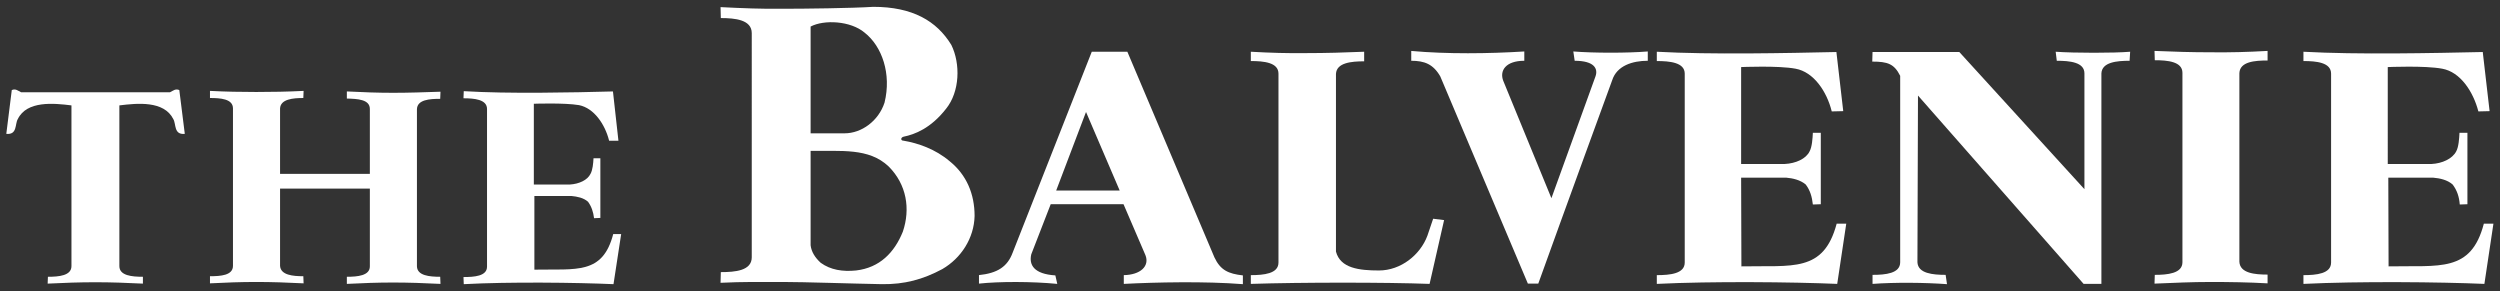
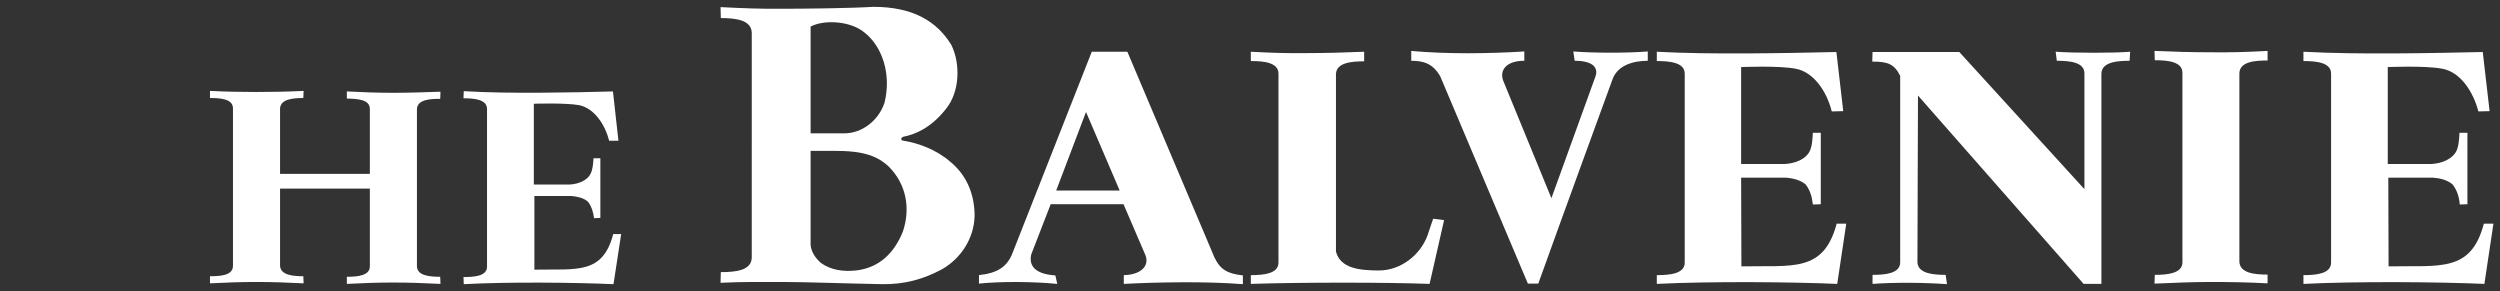
<svg xmlns="http://www.w3.org/2000/svg" version="1.1" id="Layer_1" x="0px" y="0px" viewBox="0 0 913.2 106.4" style="enable-background:new 0 0 913.2 106.4;" xml:space="preserve">
  <rect x="0" y="0" width="913.2" height="106.4" fill="#333333" stroke="none" />
  <style type="text/css">
	.st0{fill:#FFFFFF;}
</style>
  <g>
    <path class="st0" d="M907.5,103.7l3.3-22h-3.5c-4.7,18-16.2,15.2-34.8,15.6l-0.1-32.4h16.4c2.4,0.2,5.2,0.8,7.1,2.5   c1.6,2.1,2.4,4.5,2.6,7.3l2.8-0.1V48.5h-2.9c-0.1,2.1-0.3,5.2-1.2,6.8c-1.4,2.7-5.1,4.4-9,4.6h-16V24.5c0,0,13.6-0.6,19.9,0.6   c6.6,1.2,11.3,8.3,13.2,15.6l4.1-0.1L906.9,19c-18,0.4-45.7,1-65.5-0.1v3.4c4.7,0,10.1,0.5,10.1,4.6v69c0,4.1-5.4,4.6-10.1,4.6v3.2   C861.8,102.7,891.2,103,907.5,103.7" />
    <path class="st0" d="M671.1,103.7l3.3-22h-3.5c-4.8,18-16.2,15.2-34.8,15.6L636,64.9h16.5c2.3,0.2,5.1,0.8,7.1,2.5   c1.6,2.1,2.3,4.5,2.6,7.3l2.9-0.1V48.5h-2.9c-0.1,2.1-0.3,5.2-1.2,6.8c-1.3,2.7-5,4.4-9.1,4.6H636V24.5c0,0,13.6-0.6,19.9,0.6   c6.6,1.2,11.4,8.3,13.2,15.6l4.2-0.1L670.8,19c-18,0.4-45.8,1-65.6-0.1v3.4c4.7,0,10.2,0.5,10.2,4.6v69c0,4.1-5.4,4.6-10.2,4.6v3.2   C625.4,102.7,654.7,103,671.1,103.7" />
    <path class="st0" d="M224.1,103.8l2.8-18.3H224c-3.9,14.9-13.4,12.7-28.8,13V71.6h13.6c2,0.2,4.3,0.6,6,2.1c1.3,1.8,1.9,3.7,2.2,6   l2.3-0.1V57.8h-2.5c-0.1,1.8-0.3,4.3-1.1,5.7c-1.1,2.3-4.2,3.7-7.5,3.9H195V37.9c0,0,11.2-0.4,16.5,0.5c5.5,1.1,9.5,7,11,13h3.4   l-2-18c-15,0.4-38.1,0.9-54.5-0.1l-0.1,2.6c3.9,0,8.6,0.4,8.6,3.9v57.6c0,3.5-4.7,3.8-8.6,3.8l0.1,2.6   C186.1,102.9,210.5,103.2,224.1,103.8" />
    <path class="st0" d="M515.4,18.6c13.2,1.2,28.4,1,41.4,0.2v3.4c-6.8,0-9.1,3.6-7.7,7.3l17.6,42.9l16.1-44.5c1-2.8-0.4-5.7-7.6-5.7   l-0.5-3.4c7.6,0.6,19.7,0.6,27.2,0v3.4c-5.6,0-11.3,1.8-13,7.1c0,0-18.1,49.5-27,74.3h-3.8l-32-75.7c-2.6-4.5-5.8-5.7-10.6-5.7   v-3.6H515.4z" />
    <path class="st0" d="M797.2,95.8c0,4.1-5.5,4.6-10.1,4.6l-0.1,3.2c7.1-0.3,13.6-0.6,20.4-0.6c6.9,0,13.9,0.1,20.9,0.5v-3.2   c-4.7,0-10.1-0.5-10.3-4.7V26.7c0.2-4.2,5.6-4.6,10.3-4.6v-3.5c-7.1,0.4-14,0.6-20.9,0.5c-6.8,0-13.3-0.2-20.4-0.5l0.1,3.4   c4.7,0,10.1,0.5,10.1,4.6V95.8z" />
-     <path class="st0" d="M62.1,33.7c1.2-0.6,2-1.4,3.4-0.8l2,16c-4.1,0.4-3.1-3.6-4.2-5.4c-3.4-6.8-13.2-5.8-19.7-5v58.7   c0,3.5,4.6,3.9,8.6,3.9v2.5c-6-0.3-11.6-0.5-17.4-0.5c-5.8,0-11.4,0.2-17.4,0.5l0.1-2.5c4,0,8.6-0.4,8.6-3.9V38.5   c-6.4-0.8-16.3-1.8-19.6,5c-1.1,1.8-0.1,5.8-4.2,5.4l2-16c1.4-0.6,2.2,0.2,3.4,0.8H62.1z" />
    <path class="st0" d="M102.3,68.9v28.2c0.2,3.4,4.7,3.8,8.5,3.8l0.1,2.6c-5.9-0.3-11.6-0.5-17.3-0.5c-5.7,0-11.1,0.2-16.9,0.5v-2.6   c3.9,0,8.4-0.3,8.4-3.8V39.6c0-3.5-4.6-3.8-8.4-3.8v-2.6c5.8,0.3,11.2,0.4,16.9,0.4c5.7,0,11.4-0.1,17.3-0.4l-0.1,2.6   c-3.8,0-8.3,0.4-8.5,3.8v23.9h32.8V39.8c0-3.5-4.5-3.7-8.4-3.8v-2.6c5.9,0.3,11.3,0.5,16.9,0.5c5.7,0,11.4-0.2,17.3-0.4l-0.1,2.6   c-3.9,0-8.4,0.3-8.5,3.8v57.4c0.1,3.4,4.6,3.8,8.5,3.8l0.1,2.6c-5.9-0.3-11.7-0.5-17.3-0.5c-5.7,0-11.1,0.2-16.9,0.5v-2.6   c3.9,0,8.4-0.4,8.4-3.8V68.9H102.3z" />
    <path class="st0" d="M522.2,103.7c-16.1-0.6-46.6-0.6-65.3,0v-3.2c4.7,0,10.1-0.5,10.1-4.6v-69c0-4.1-5.4-4.6-10.1-4.6v-3.4   c7.1,0.4,13.6,0.6,20.4,0.5c6.9,0,13.8-0.2,21-0.5v3.5c-4.7,0-10.1,0.5-10.3,4.6v64.9c1.6,6.1,8.5,6.9,15.7,6.9   c8,0,15.1-5.7,17.7-12.7l2.1-6.2l4,0.5L522.2,103.7z" />
    <path class="st0" d="M711.2,103.8l-0.5-3.4c-4.7,0-10.1-0.5-10.3-4.6l0.2-60.9l60.5,68.8h6.5V26.8c0.2-4.1,5.6-4.6,10.3-4.6   l0.2-3.3c-5.9,0.5-20.3,0.5-27.2,0l0.4,3.3c4.7,0,10.1,0.5,10.1,4.6v42.3L715.7,19H684l-0.1,3.5c5.6,0,8,0.8,10.2,5.2v68.1   c0,4.1-5.4,4.6-10.1,4.6v3.3C692.2,103.1,703.1,103.2,711.2,103.8" />
    <path class="st0" d="M357.5,100.5c6.9-0.7,10.5-3.1,12.4-8.2l28.9-73.4h13L443.6,94c2.2,4.7,5.1,6,10.4,6.6v3.2   c-13.9-1.1-31.8-0.7-43.5-0.1v-3.2c6.1-0.1,9.5-3.3,7.9-7.3l-8-18.6h-26.6l-7.1,18.3c-0.9,3.9,1,7.2,8.8,7.7l0.7,3.1   c-9.2-0.9-21.3-0.9-28.6-0.1v-3.1H357.5z M385.8,69.6H409l-12.3-28.7L385.8,69.6z" />
    <path class="st0" d="M347.5,16.4c3.4,6.9,3.1,17.1-1.9,23.3c-5.6,7.2-11.5,9.4-15.4,10.2c-1.2,0.2-1.4,1.5-0.1,1.5   c5.2,0.9,11.5,3,16.8,7.5c6.2,5,9.1,12,9.1,20c-0.2,8.1-4.9,15.4-11.8,19.4c-7.1,3.8-13.8,5.6-22,5.5c-11.2-0.2-28.4-0.8-36.1-0.8   s-15-0.1-22.9,0.3l0.1-3.9c5.2,0,11.3-0.5,11.3-5.4V12.1c0-4.9-6.1-5.5-11.3-5.5l-0.1-4c7.9,0.4,15.2,0.7,22.9,0.6   c7.7,0,25-0.2,32.9-0.7C333.3,2.5,342.1,7.6,347.5,16.4 M296.1,89.6c0.3,2.4,1.6,4.5,3.7,6.4c3.6,2.6,8,3.3,12.9,2.8   c8.6-1,14-6.5,17.1-14.2c2.8-8.3,1.4-17.2-5.2-23.8c-7.3-6.9-17.4-5.5-28.5-5.7V89.6z M296.1,48.7h12.4c6.2,0,12.4-4.5,14.6-11.2   c2.6-10.5-0.9-20.6-7.3-25.6c-5.1-4.3-14.8-4.8-19.7-2.2V48.7z" />
  </g>
</svg>